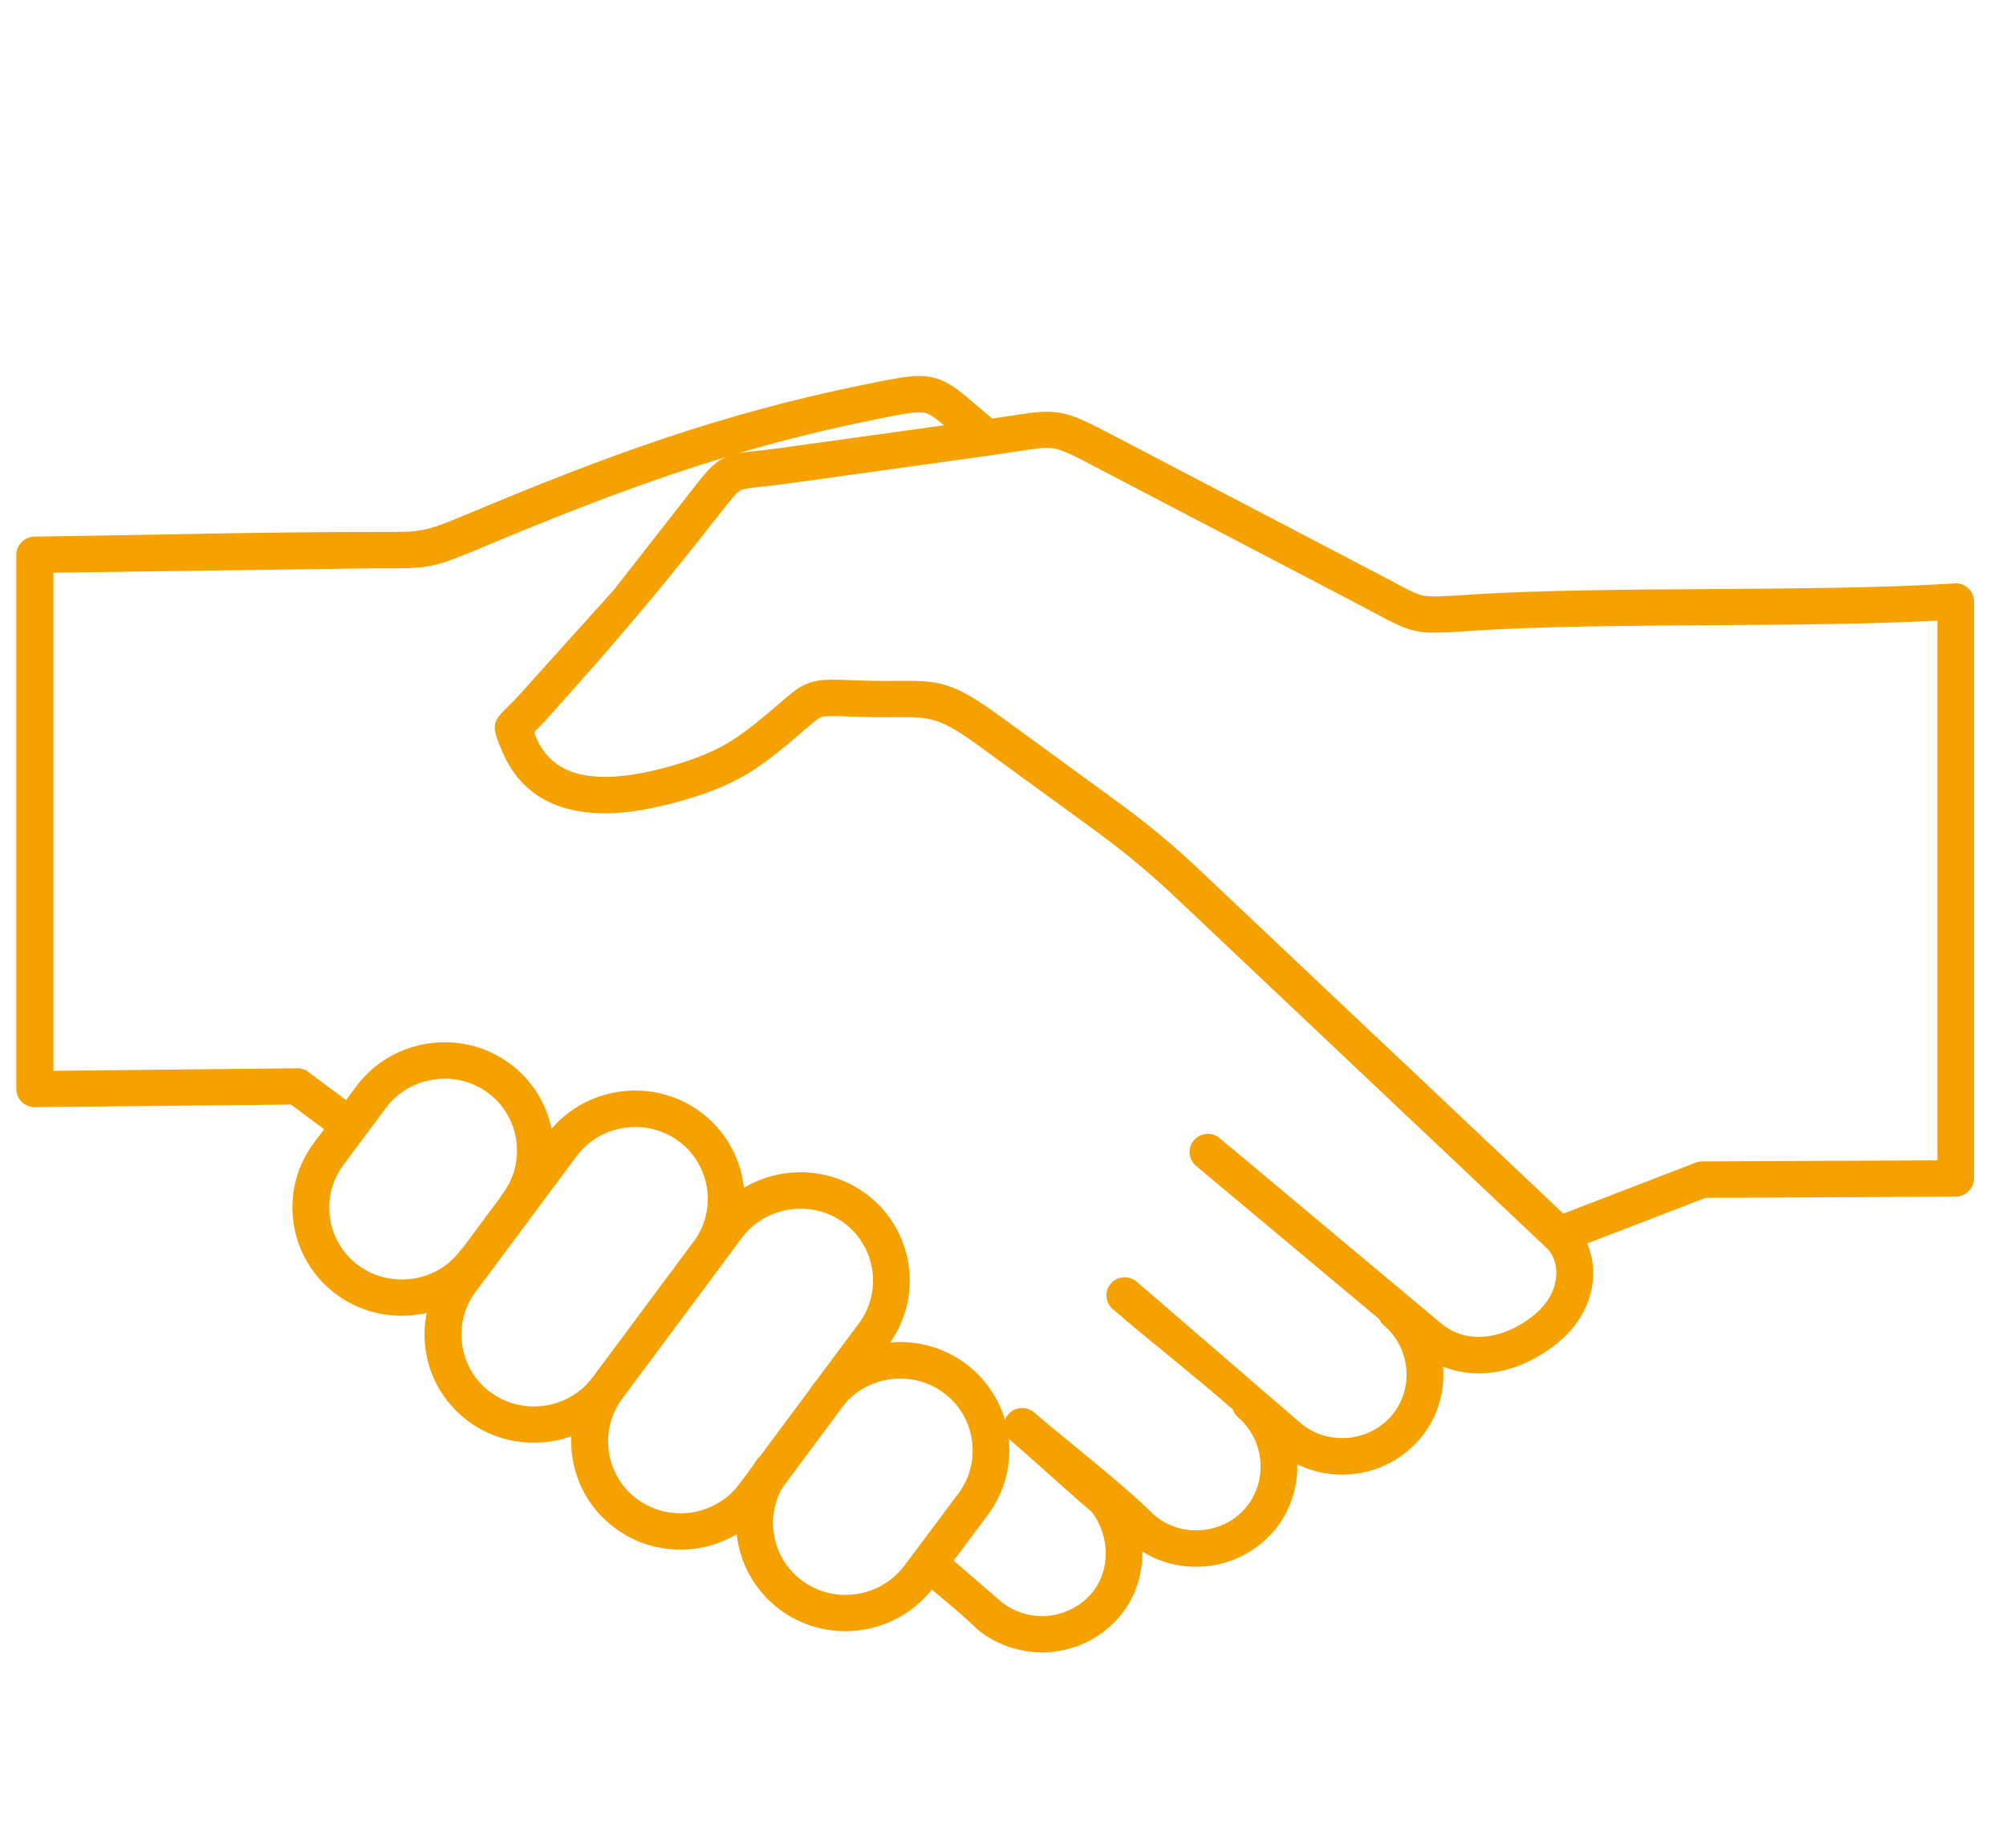
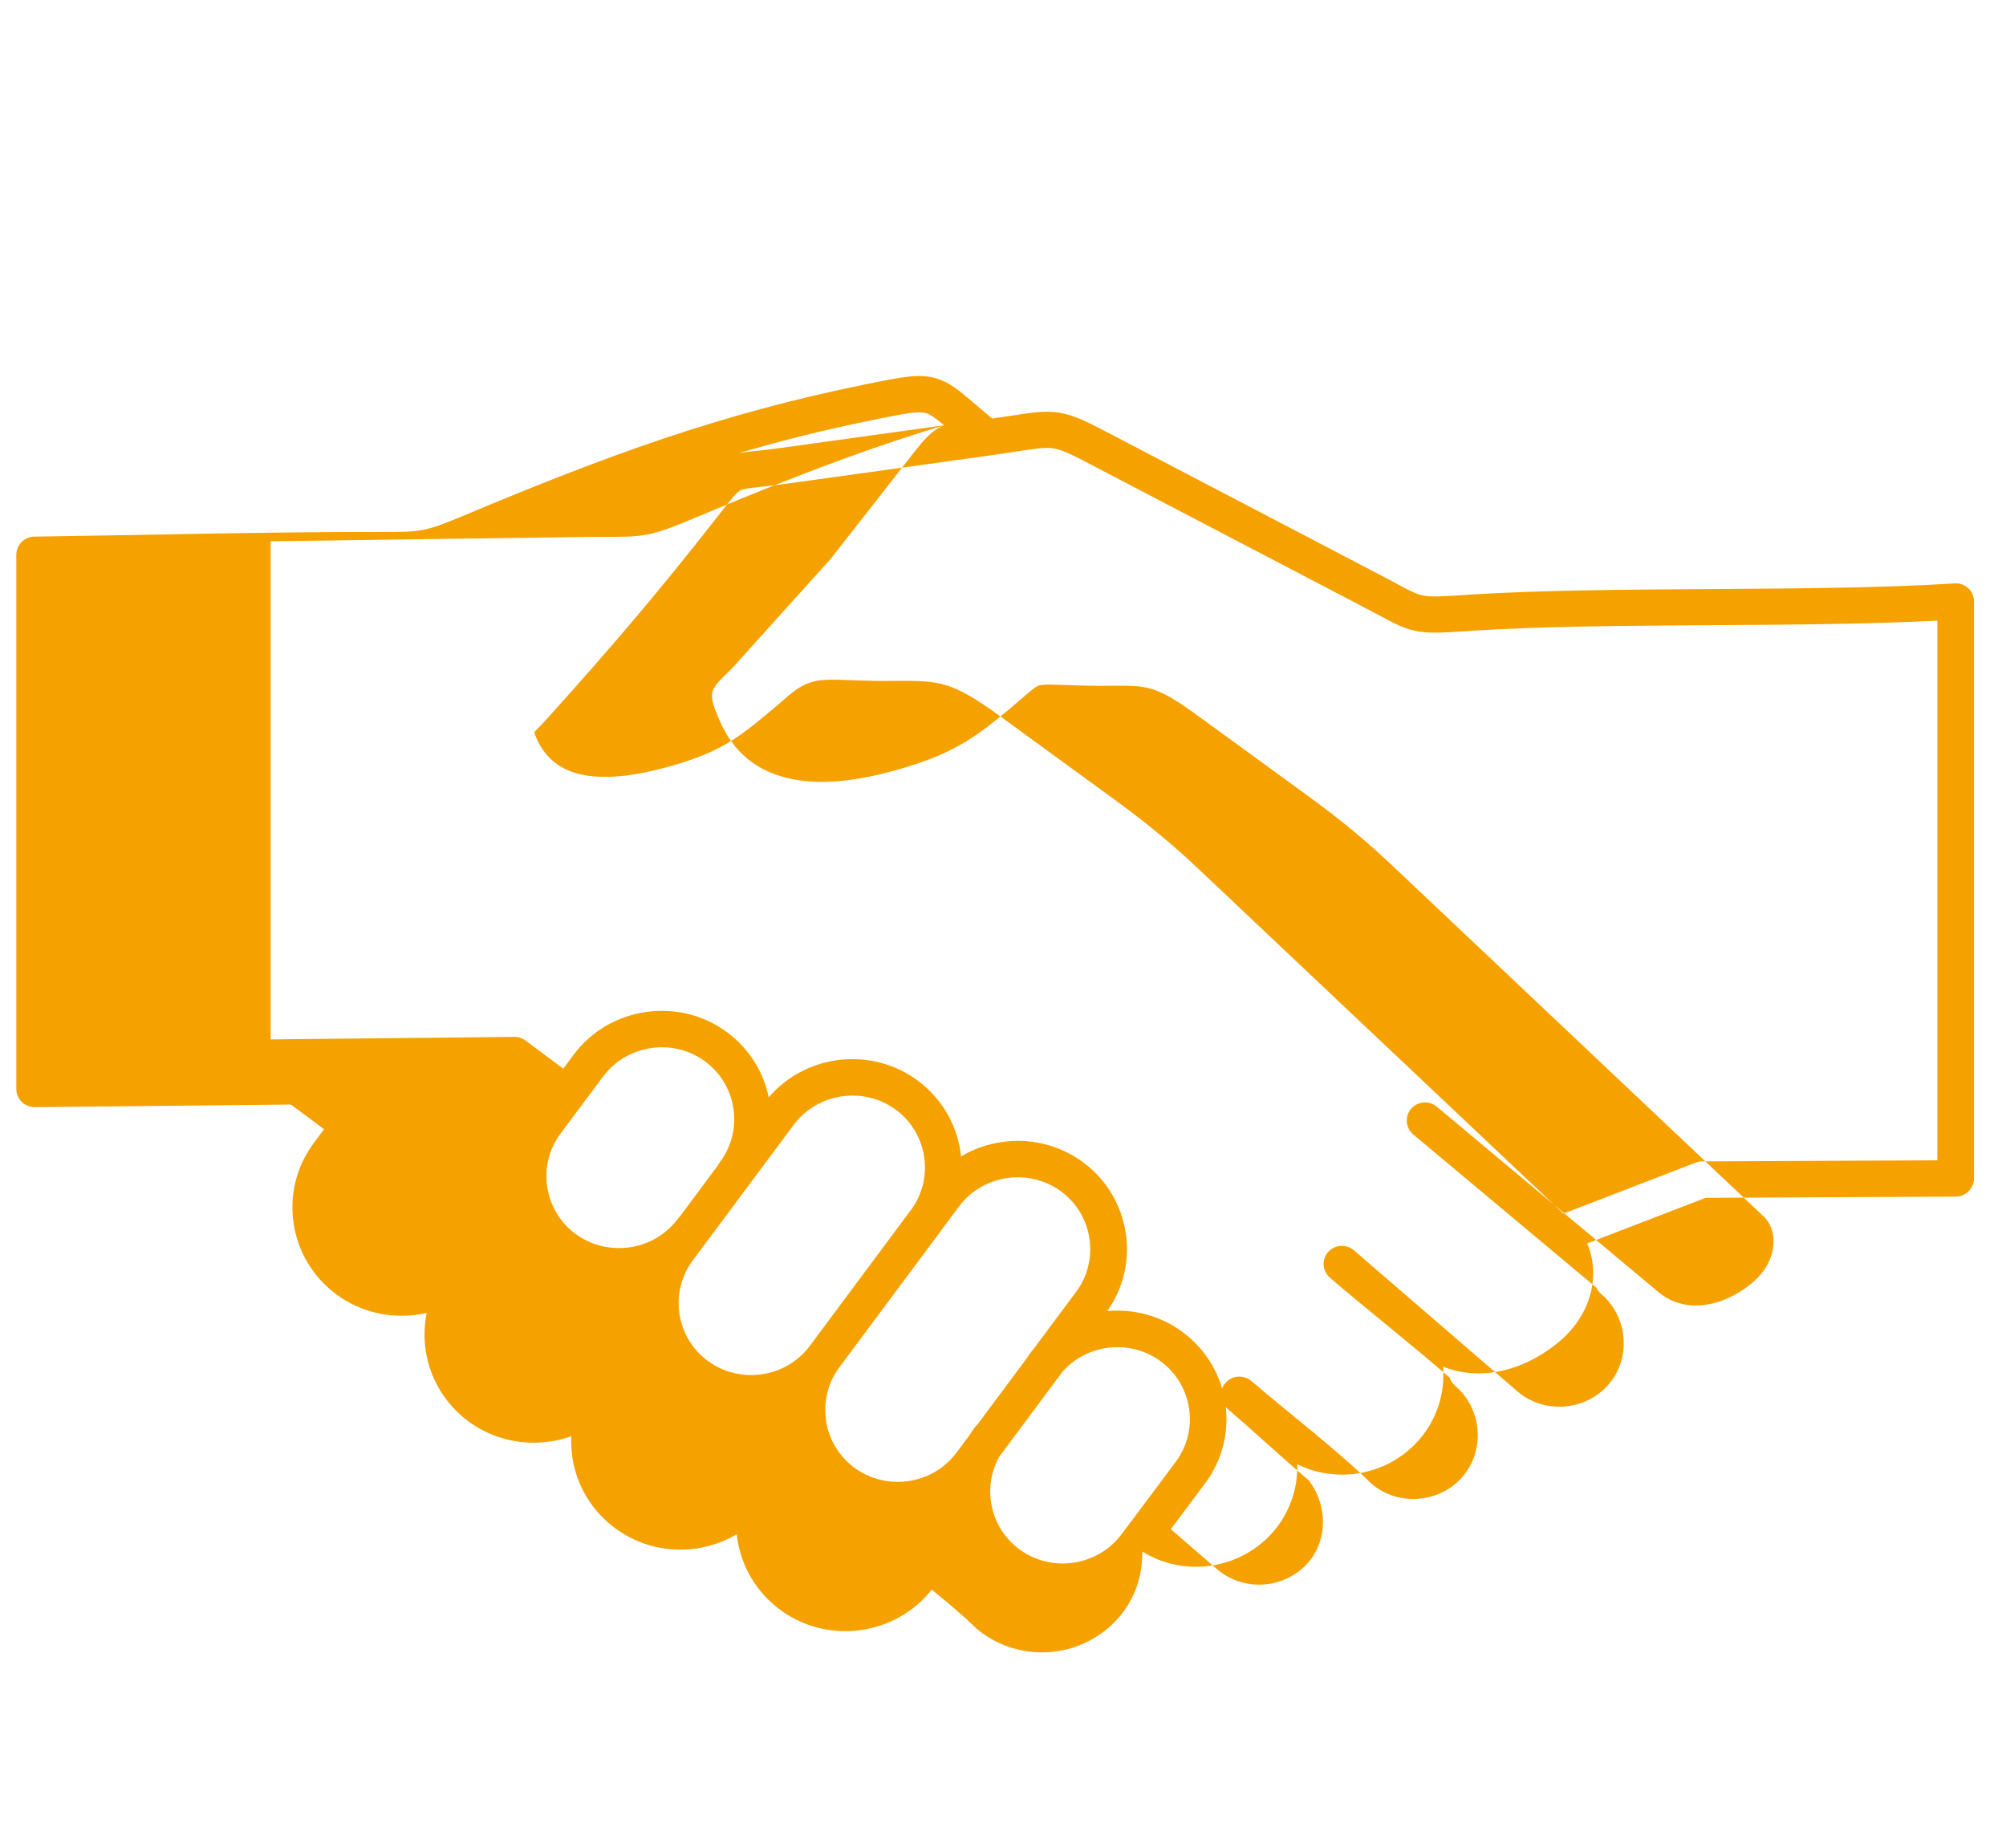
<svg xmlns="http://www.w3.org/2000/svg" fill="none" height="35" viewBox="0 0 38 35" width="38">
-   <path d="m26.421 19.97.007.007 3.188 3.012 2.506-.966c.044-.017.091-.025.137-.023l4.441-.021v-10.223c-1.264.067-2.75.077-4.235.086-1.612.011-3.224.019-4.568.105l-.087.007c-.529.034-.772.049-1.024-.009-.217-.051-.389-.144-.708-.314h-.002l-.332-.177-4.926-2.574c-.467-.246-.685-.36-.864-.387-.155-.025-.349.006-.712.061-.163.025-.355.055-.529.079l-3.847.534c-.188.027-.341.042-.463.055-.202.023-.316.035-.373.065-.08.04-.183.172-.415.469-1.14 1.461-2.04 2.512-3.288 3.898-.068.074-.132.137-.183.188-.027.027-.03.03.021.149.197.442.552.641.961.701.467.07 1.008-.025 1.493-.156.477-.13.81-.262 1.088-.416.277-.155.511-.337.79-.569.137-.112.219-.183.286-.242.227-.195.348-.301.534-.369.209-.077.405-.07.825-.055l.167.006c.275.009.492.009.674.007.81-.004 1.038-.005 1.985.685l2.08 1.516c.339.246.621.462.895.689.272.223.538.46.842.749l3.635 3.434zm3.645 3.584c.087.204.128.432.11.669-.025.355-.177.728-.486 1.047-.051.054-.11.109-.176.162-.403.332-.882.543-1.361.578-.279.021-.554-.017-.817-.123v.004c.039.486-.108.987-.455 1.384l-.007.007c-.344.392-.819.61-1.306.646-.338.025-.68-.036-.993-.192.011.455-.14.915-.46 1.284l-.011.012c-.344.388-.819.606-1.303.641-.4.03-.81-.063-1.163-.284.009.446-.135.894-.446 1.251l-.007.009c-.344.39-.819.61-1.304.646-.488.035-.989-.111-1.388-.45-.238-.237-.552-.494-.842-.734-.338.427-.819.688-1.325.764-.517.077-1.062-.036-1.516-.358-.016-.011-.03-.021-.043-.032-.447-.335-.721-.819-.799-1.33-.004-.03-.009-.061-.013-.093-.232.139-.49.228-.755.269-.524.077-1.079-.04-1.537-.376-.46-.334-.74-.824-.82-1.344-.019-.133-.027-.269-.021-.406-.13.048-.262.081-.398.1-.517.077-1.063-.035-1.518-.358-.016-.009-.03-.019-.044-.032-.446-.335-.719-.817-.797-1.328-.036-.237-.03-.48.018-.717-.053.012-.106.023-.162.03-.524.079-1.079-.038-1.539-.374-.46-.336-.74-.825-.819-1.344-.08-.52.039-1.068.376-1.523l.2-.269-.627-.467-4.855.049c-.192 0-.348-.154-.348-.344v-10.12c.002-.188.155-.341.344-.343 2.182-.03 4.383-.091 6.563-.088.76.002.825.002 1.617-.33 1.317-.553 2.524-1.031 3.731-1.437 1.216-.408 2.441-.747 3.794-1.022l.044-.009c.705-.143 1.015-.206 1.331-.112.256.076.43.225.742.49.091.079.197.169.321.271.137-.019.241-.035.334-.049.431-.067.662-.102.925-.063.298.047.547.177 1.081.457l4.926 2.575.341.179v.002c.263.141.405.217.536.248.155.035.364.023.822-.007l.089-.007c1.338-.084 2.973-.095 4.607-.105 1.603-.011 3.204-.021 4.545-.105l.043-.004c.194 0 .349.154.349.346v10.928c-.002.19-.156.343-.348.344l-4.736.023-2.249.866zm-12.182-15.498c-.155-.128-.254-.204-.341-.23-.153-.044-.412.009-.998.126l-.044.011c-.879.177-1.704.385-2.512.622.094-.017.202-.03.339-.044.119-.012.263-.028.442-.053zm-4.114.595c-.328.099-.651.202-.976.311-1.202.404-2.391.875-3.685 1.418-.921.387-.998.387-1.887.385h-.174l-6.036.083v9.436l4.619-.048c.08 0 .153.026.211.07l.715.532.194-.262c.339-.455.834-.731 1.36-.81.524-.079 1.079.04 1.537.374l.005.004c.426.312.698.759.795 1.238.334-.39.79-.629 1.271-.701.517-.077 1.063.035 1.518.358.016.011.03.021.043.032.447.335.721.819.799 1.33.006.034.009.067.013.1.234-.141.493-.232.761-.272.524-.079 1.079.04 1.539.374.46.335.738.825.819 1.345.078.502-.034 1.036-.349 1.482.487-.044.993.081 1.415.388l.004.004c.378.278.634.659.756 1.073.014-.037.036-.074.064-.105.124-.144.344-.158.49-.035.701.601 1.638 1.317 2.274 1.944.252.216.574.311.887.286.311-.023.613-.16.832-.408l.005-.007c.218-.251.311-.573.287-.887-.025-.313-.168-.618-.424-.836-.05-.044-.085-.097-.103-.154-.746-.65-1.651-1.36-2.27-1.896-.145-.125-.16-.341-.034-.485.126-.143.346-.156.49-.032l2.363 2.039.009.007.028.025.701.604c.251.214.57.305.88.283.312-.023.614-.162.834-.409l.005-.007c.219-.251.311-.569.286-.88-.025-.313-.168-.617-.424-.836-.041-.034-.071-.076-.091-.12l-3.469-2.902c-.145-.123-.164-.341-.041-.484.124-.146.344-.164.49-.04l4.191 3.506c.24.2.52.276.804.255.334-.025.674-.177.968-.418.041-.033.078-.07.115-.107.19-.196.282-.418.296-.623.014-.192-.039-.369-.144-.492l-.027-.032-.014-.012-6.989-6.603c-.289-.274-.545-.501-.811-.72-.264-.218-.536-.427-.859-.662l-2.079-1.514c-.765-.557-.941-.557-1.573-.553-.192.002-.421.002-.701-.007l-.167-.005c-.327-.012-.479-.017-.559.011-.064.025-.153.102-.318.244-.091.077-.199.172-.298.253-.307.255-.57.459-.895.641-.325.179-.705.33-1.246.478-.564.152-1.2.262-1.777.175-.634-.093-1.186-.406-1.495-1.109-.243-.55-.2-.592.124-.912.039-.036.089-.084.153-.156l1.818-2.018 1.442-1.843c.295-.379.426-.547.642-.659.019-.011.039-.019.06-.028zm-6.854 12.864-.011.014-.006.009-.394.529c-.225.302-.306.667-.252 1.014.053.346.238.671.542.892.306.223.676.3 1.026.248.348-.051.678-.235.902-.536.013-.017.028-.035.044-.049l.726-.977c.013-.026.028-.051.048-.074.215-.299.289-.657.238-.996-.051-.339-.231-.659-.525-.88l-.034-.025c-.3-.213-.664-.288-1.006-.235-.349.053-.678.235-.902.536l-.396.53zm4.309 4.574h.002v-.002l.002-.002.002-.002.002-.002 1.893-2.545c.009-.012.018-.025.028-.036.215-.299.289-.657.238-.996-.053-.346-.238-.671-.542-.892l-.002-.002c-.304-.221-.673-.299-1.023-.246-.349.053-.678.235-.902.536l-1.916 2.574c-.224.302-.304.667-.25 1.012.053.346.238.671.542.892l.004.002c.304.221.673.299 1.021.246.349-.051.678-.235.902-.536zm.575.388c-.009.012-.018.025-.027.035-.215.299-.289.657-.238.998.053.345.238.671.542.892.306.221.674.3 1.024.248.349-.053.678-.235.902-.536l.245-.328c.027-.044.055-.088.087-.13.013-.023.03-.042.05-.061l.018-.017.946-1.272c.009-.016.018-.032.03-.048.028-.038.057-.076.087-.111l.806-1.082c.225-.302.304-.667.251-1.014-.053-.346-.238-.671-.542-.892-.304-.221-.674-.3-1.025-.248-.348.053-.678.235-.902.536l-.341.457v.004c-.009.012-.018.023-.027.035l-1.887 2.534zm3.029 1.689c-.162.274-.215.589-.169.889.053.346.238.671.542.892l.002.002c.304.219.673.299 1.023.246.349-.053.678-.235.904-.537l.183-.244.006-.007.005-.007c.279-.372.559-.745.836-1.119.224-.301.302-.666.249-1.012-.053-.343-.236-.665-.536-.887l-.005-.005c-.306-.221-.674-.3-1.024-.248-.314.048-.611.2-.831.448l-1.182 1.589zm3.236 1.396.884.764c.252.213.57.305.882.283.311-.025.614-.164.832-.411l.006-.007c.215-.246.3-.568.272-.884-.023-.237-.11-.469-.256-.664-.529-.452-1.083-.966-1.55-1.366-.011-.009-.019-.017-.028-.026.055.494-.07 1.006-.387 1.435l-.655.876z" fill="#f5a100" />
+   <path d="m26.421 19.97.007.007 3.188 3.012 2.506-.966c.044-.017.091-.025.137-.023l4.441-.021v-10.223c-1.264.067-2.75.077-4.235.086-1.612.011-3.224.019-4.568.105l-.087.007c-.529.034-.772.049-1.024-.009-.217-.051-.389-.144-.708-.314h-.002l-.332-.177-4.926-2.574c-.467-.246-.685-.36-.864-.387-.155-.025-.349.006-.712.061-.163.025-.355.055-.529.079l-3.847.534c-.188.027-.341.042-.463.055-.202.023-.316.035-.373.065-.08.04-.183.172-.415.469-1.14 1.461-2.04 2.512-3.288 3.898-.068.074-.132.137-.183.188-.027.027-.03.03.021.149.197.442.552.641.961.701.467.07 1.008-.025 1.493-.156.477-.13.81-.262 1.088-.416.277-.155.511-.337.79-.569.137-.112.219-.183.286-.242.227-.195.348-.301.534-.369.209-.077.405-.07.825-.055l.167.006c.275.009.492.009.674.007.81-.004 1.038-.005 1.985.685l2.08 1.516c.339.246.621.462.895.689.272.223.538.46.842.749l3.635 3.434zm3.645 3.584c.087.204.128.432.11.669-.025.355-.177.728-.486 1.047-.051.054-.11.109-.176.162-.403.332-.882.543-1.361.578-.279.021-.554-.017-.817-.123v.004c.039.486-.108.987-.455 1.384l-.007.007c-.344.392-.819.61-1.306.646-.338.025-.68-.036-.993-.192.011.455-.14.915-.46 1.284l-.011.012c-.344.388-.819.606-1.303.641-.4.03-.81-.063-1.163-.284.009.446-.135.894-.446 1.251l-.007.009c-.344.39-.819.61-1.304.646-.488.035-.989-.111-1.388-.45-.238-.237-.552-.494-.842-.734-.338.427-.819.688-1.325.764-.517.077-1.062-.036-1.516-.358-.016-.011-.03-.021-.043-.032-.447-.335-.721-.819-.799-1.33-.004-.03-.009-.061-.013-.093-.232.139-.49.228-.755.269-.524.077-1.079-.04-1.537-.376-.46-.334-.74-.824-.82-1.344-.019-.133-.027-.269-.021-.406-.13.048-.262.081-.398.1-.517.077-1.063-.035-1.518-.358-.016-.009-.03-.019-.044-.032-.446-.335-.719-.817-.797-1.328-.036-.237-.03-.48.018-.717-.053.012-.106.023-.162.03-.524.079-1.079-.038-1.539-.374-.46-.336-.74-.825-.819-1.344-.08-.52.039-1.068.376-1.523l.2-.269-.627-.467-4.855.049c-.192 0-.348-.154-.348-.344v-10.12c.002-.188.155-.341.344-.343 2.182-.03 4.383-.091 6.563-.088.76.002.825.002 1.617-.33 1.317-.553 2.524-1.031 3.731-1.437 1.216-.408 2.441-.747 3.794-1.022l.044-.009c.705-.143 1.015-.206 1.331-.112.256.076.43.225.742.49.091.079.197.169.321.271.137-.019.241-.035.334-.049.431-.067.662-.102.925-.063.298.047.547.177 1.081.457l4.926 2.575.341.179v.002c.263.141.405.217.536.248.155.035.364.023.822-.007l.089-.007c1.338-.084 2.973-.095 4.607-.105 1.603-.011 3.204-.021 4.545-.105l.043-.004c.194 0 .349.154.349.346v10.928c-.002.19-.156.343-.348.344l-4.736.023-2.249.866zm-12.182-15.498c-.155-.128-.254-.204-.341-.23-.153-.044-.412.009-.998.126l-.044.011c-.879.177-1.704.385-2.512.622.094-.017.202-.03.339-.044.119-.012.263-.028.442-.053zc-.328.099-.651.202-.976.311-1.202.404-2.391.875-3.685 1.418-.921.387-.998.387-1.887.385h-.174l-6.036.083v9.436l4.619-.048c.08 0 .153.026.211.07l.715.532.194-.262c.339-.455.834-.731 1.36-.81.524-.079 1.079.04 1.537.374l.005.004c.426.312.698.759.795 1.238.334-.39.79-.629 1.271-.701.517-.077 1.063.035 1.518.358.016.011.03.021.043.032.447.335.721.819.799 1.33.006.034.009.067.013.1.234-.141.493-.232.761-.272.524-.079 1.079.04 1.539.374.46.335.738.825.819 1.345.078.502-.034 1.036-.349 1.482.487-.044.993.081 1.415.388l.004.004c.378.278.634.659.756 1.073.014-.037.036-.074.064-.105.124-.144.344-.158.49-.035.701.601 1.638 1.317 2.274 1.944.252.216.574.311.887.286.311-.023.613-.16.832-.408l.005-.007c.218-.251.311-.573.287-.887-.025-.313-.168-.618-.424-.836-.05-.044-.085-.097-.103-.154-.746-.65-1.651-1.36-2.27-1.896-.145-.125-.16-.341-.034-.485.126-.143.346-.156.49-.032l2.363 2.039.009.007.028.025.701.604c.251.214.57.305.88.283.312-.023.614-.162.834-.409l.005-.007c.219-.251.311-.569.286-.88-.025-.313-.168-.617-.424-.836-.041-.034-.071-.076-.091-.12l-3.469-2.902c-.145-.123-.164-.341-.041-.484.124-.146.344-.164.49-.04l4.191 3.506c.24.2.52.276.804.255.334-.025.674-.177.968-.418.041-.033.078-.07.115-.107.19-.196.282-.418.296-.623.014-.192-.039-.369-.144-.492l-.027-.032-.014-.012-6.989-6.603c-.289-.274-.545-.501-.811-.72-.264-.218-.536-.427-.859-.662l-2.079-1.514c-.765-.557-.941-.557-1.573-.553-.192.002-.421.002-.701-.007l-.167-.005c-.327-.012-.479-.017-.559.011-.064.025-.153.102-.318.244-.091.077-.199.172-.298.253-.307.255-.57.459-.895.641-.325.179-.705.33-1.246.478-.564.152-1.2.262-1.777.175-.634-.093-1.186-.406-1.495-1.109-.243-.55-.2-.592.124-.912.039-.036.089-.084.153-.156l1.818-2.018 1.442-1.843c.295-.379.426-.547.642-.659.019-.011.039-.019.06-.028zm-6.854 12.864-.011.014-.006.009-.394.529c-.225.302-.306.667-.252 1.014.053.346.238.671.542.892.306.223.676.3 1.026.248.348-.051.678-.235.902-.536.013-.017.028-.035.044-.049l.726-.977c.013-.026.028-.051.048-.074.215-.299.289-.657.238-.996-.051-.339-.231-.659-.525-.88l-.034-.025c-.3-.213-.664-.288-1.006-.235-.349.053-.678.235-.902.536l-.396.53zm4.309 4.574h.002v-.002l.002-.002.002-.002.002-.002 1.893-2.545c.009-.012.018-.025.028-.036.215-.299.289-.657.238-.996-.053-.346-.238-.671-.542-.892l-.002-.002c-.304-.221-.673-.299-1.023-.246-.349.053-.678.235-.902.536l-1.916 2.574c-.224.302-.304.667-.25 1.012.053.346.238.671.542.892l.004.002c.304.221.673.299 1.021.246.349-.051.678-.235.902-.536zm.575.388c-.009.012-.018.025-.027.035-.215.299-.289.657-.238.998.053.345.238.671.542.892.306.221.674.3 1.024.248.349-.053.678-.235.902-.536l.245-.328c.027-.044.055-.088.087-.13.013-.023.03-.042.05-.061l.018-.017.946-1.272c.009-.016.018-.032.03-.048.028-.038.057-.076.087-.111l.806-1.082c.225-.302.304-.667.251-1.014-.053-.346-.238-.671-.542-.892-.304-.221-.674-.3-1.025-.248-.348.053-.678.235-.902.536l-.341.457v.004c-.009.012-.018.023-.027.035l-1.887 2.534zm3.029 1.689c-.162.274-.215.589-.169.889.053.346.238.671.542.892l.002.002c.304.219.673.299 1.023.246.349-.053.678-.235.904-.537l.183-.244.006-.007.005-.007c.279-.372.559-.745.836-1.119.224-.301.302-.666.249-1.012-.053-.343-.236-.665-.536-.887l-.005-.005c-.306-.221-.674-.3-1.024-.248-.314.048-.611.2-.831.448l-1.182 1.589zm3.236 1.396.884.764c.252.213.57.305.882.283.311-.025.614-.164.832-.411l.006-.007c.215-.246.3-.568.272-.884-.023-.237-.11-.469-.256-.664-.529-.452-1.083-.966-1.55-1.366-.011-.009-.019-.017-.028-.026.055.494-.07 1.006-.387 1.435l-.655.876z" fill="#f5a100" />
</svg>